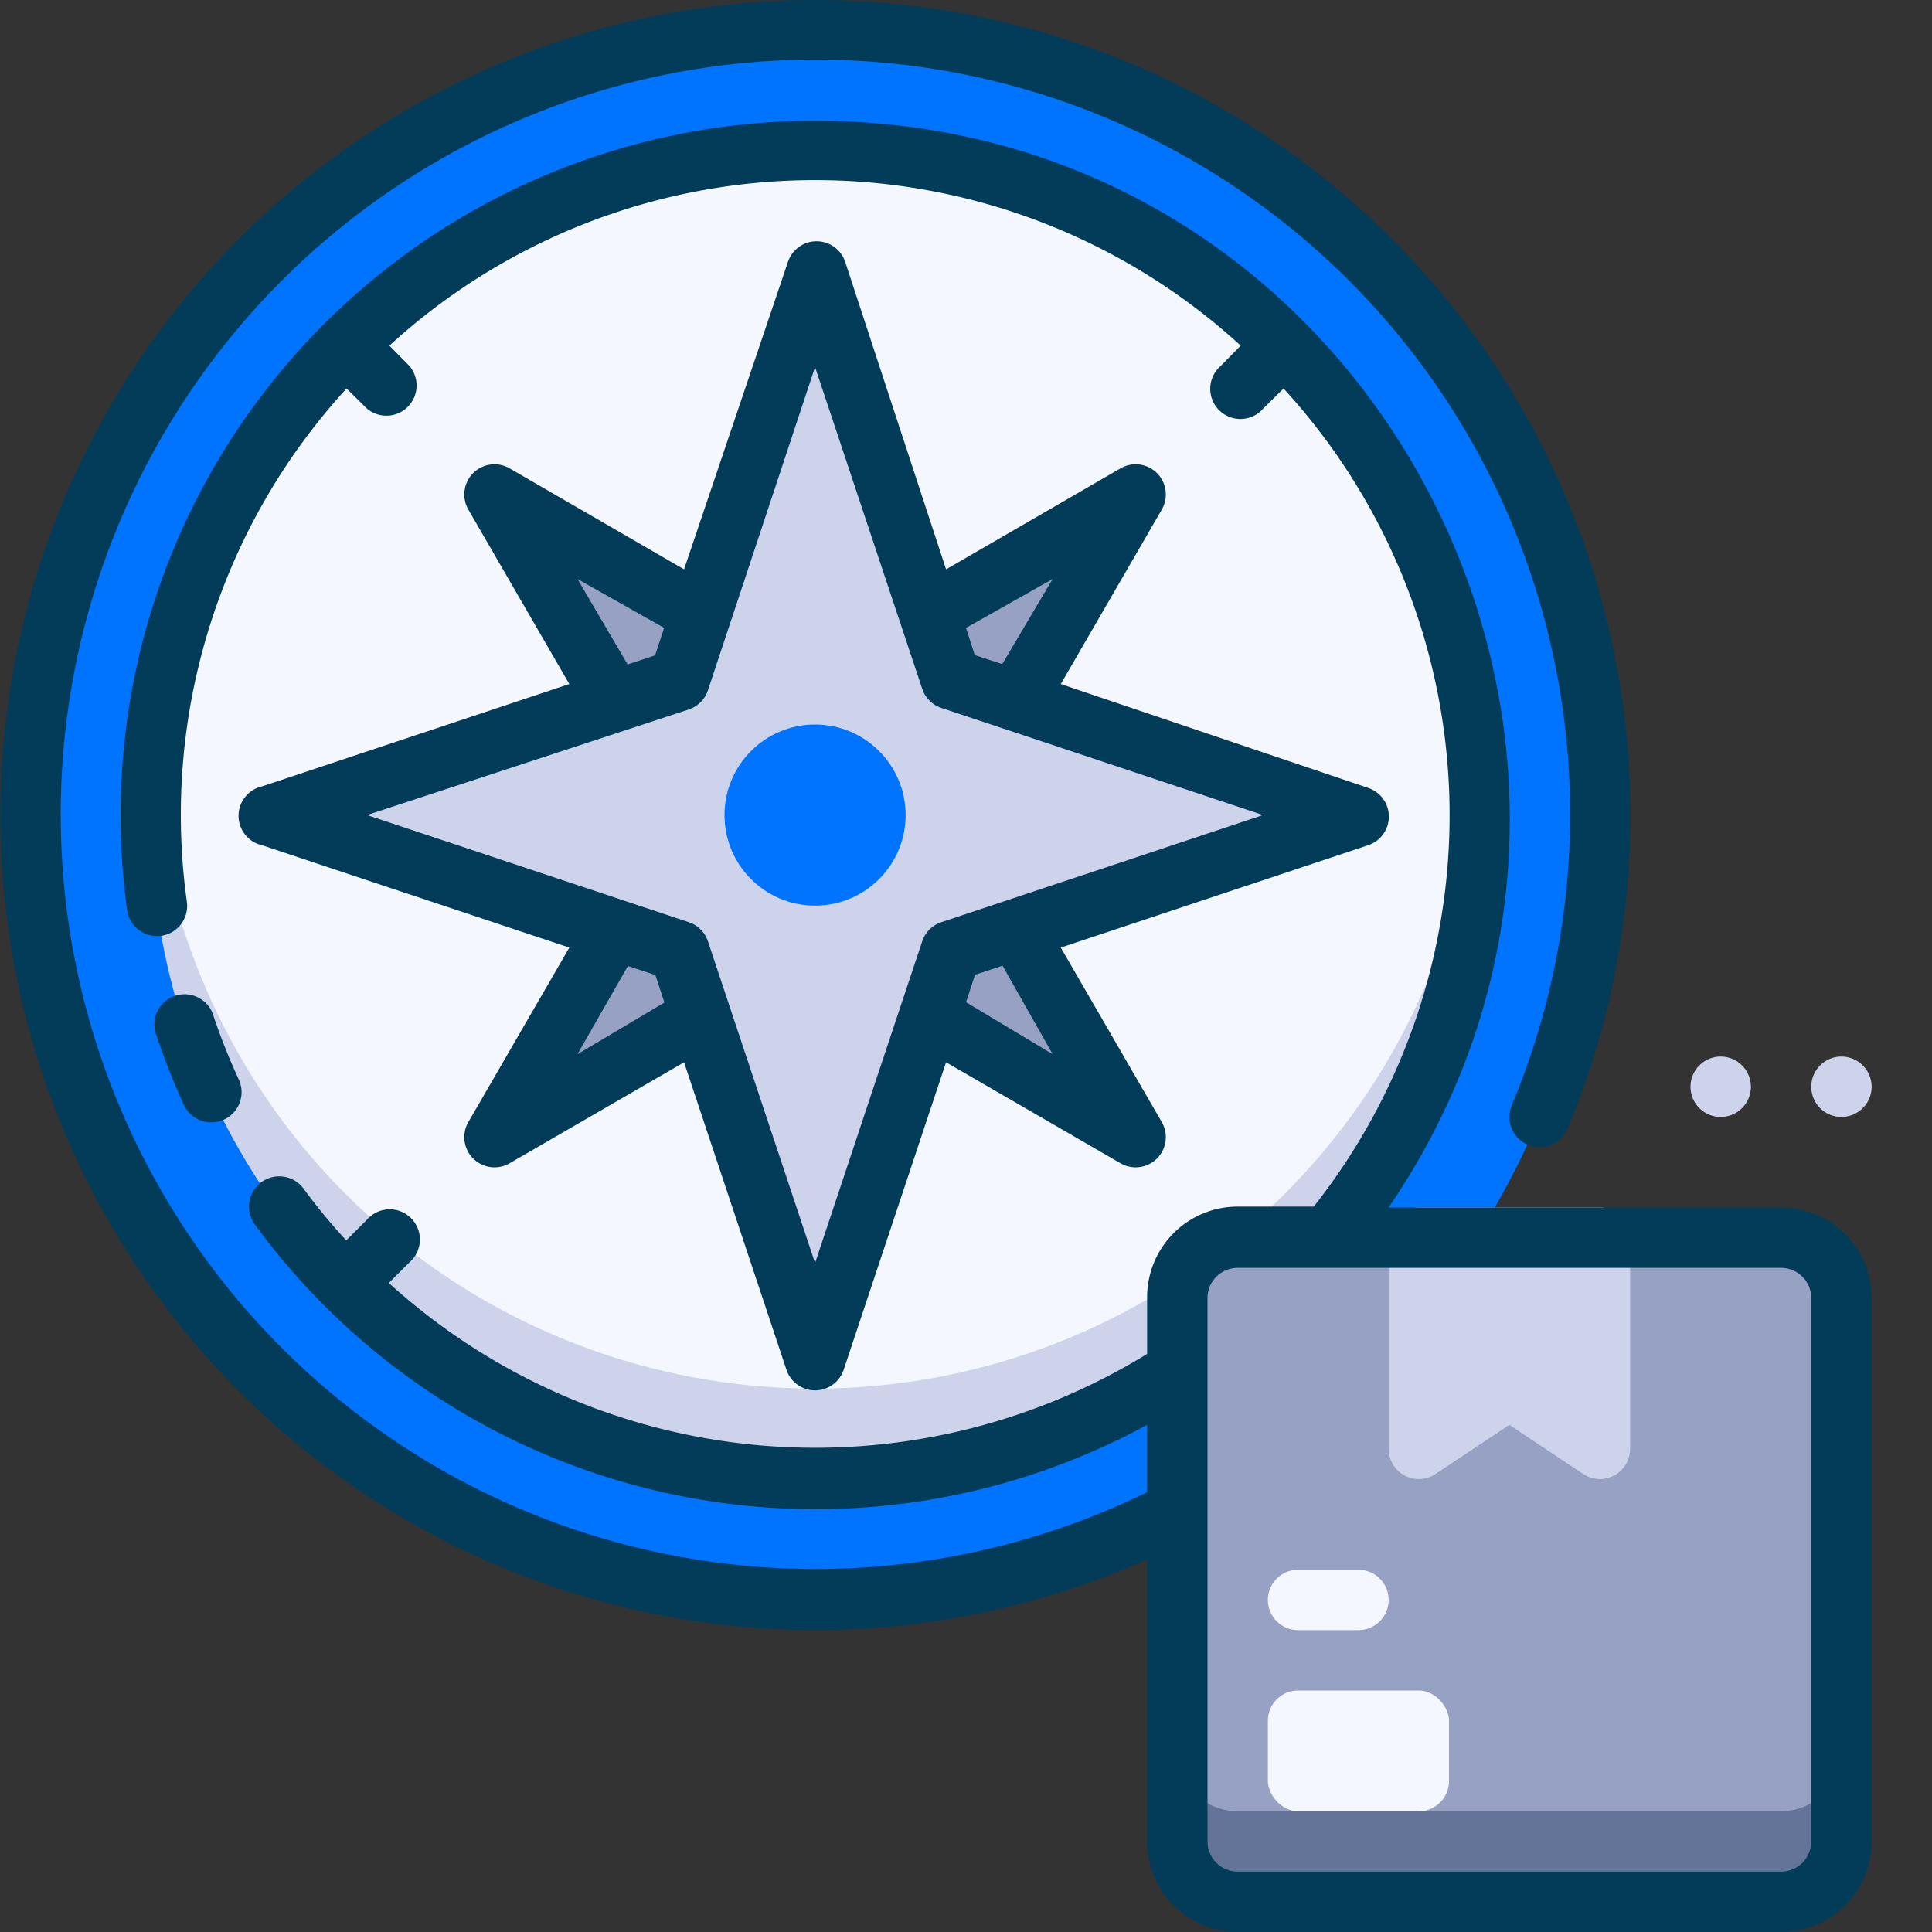
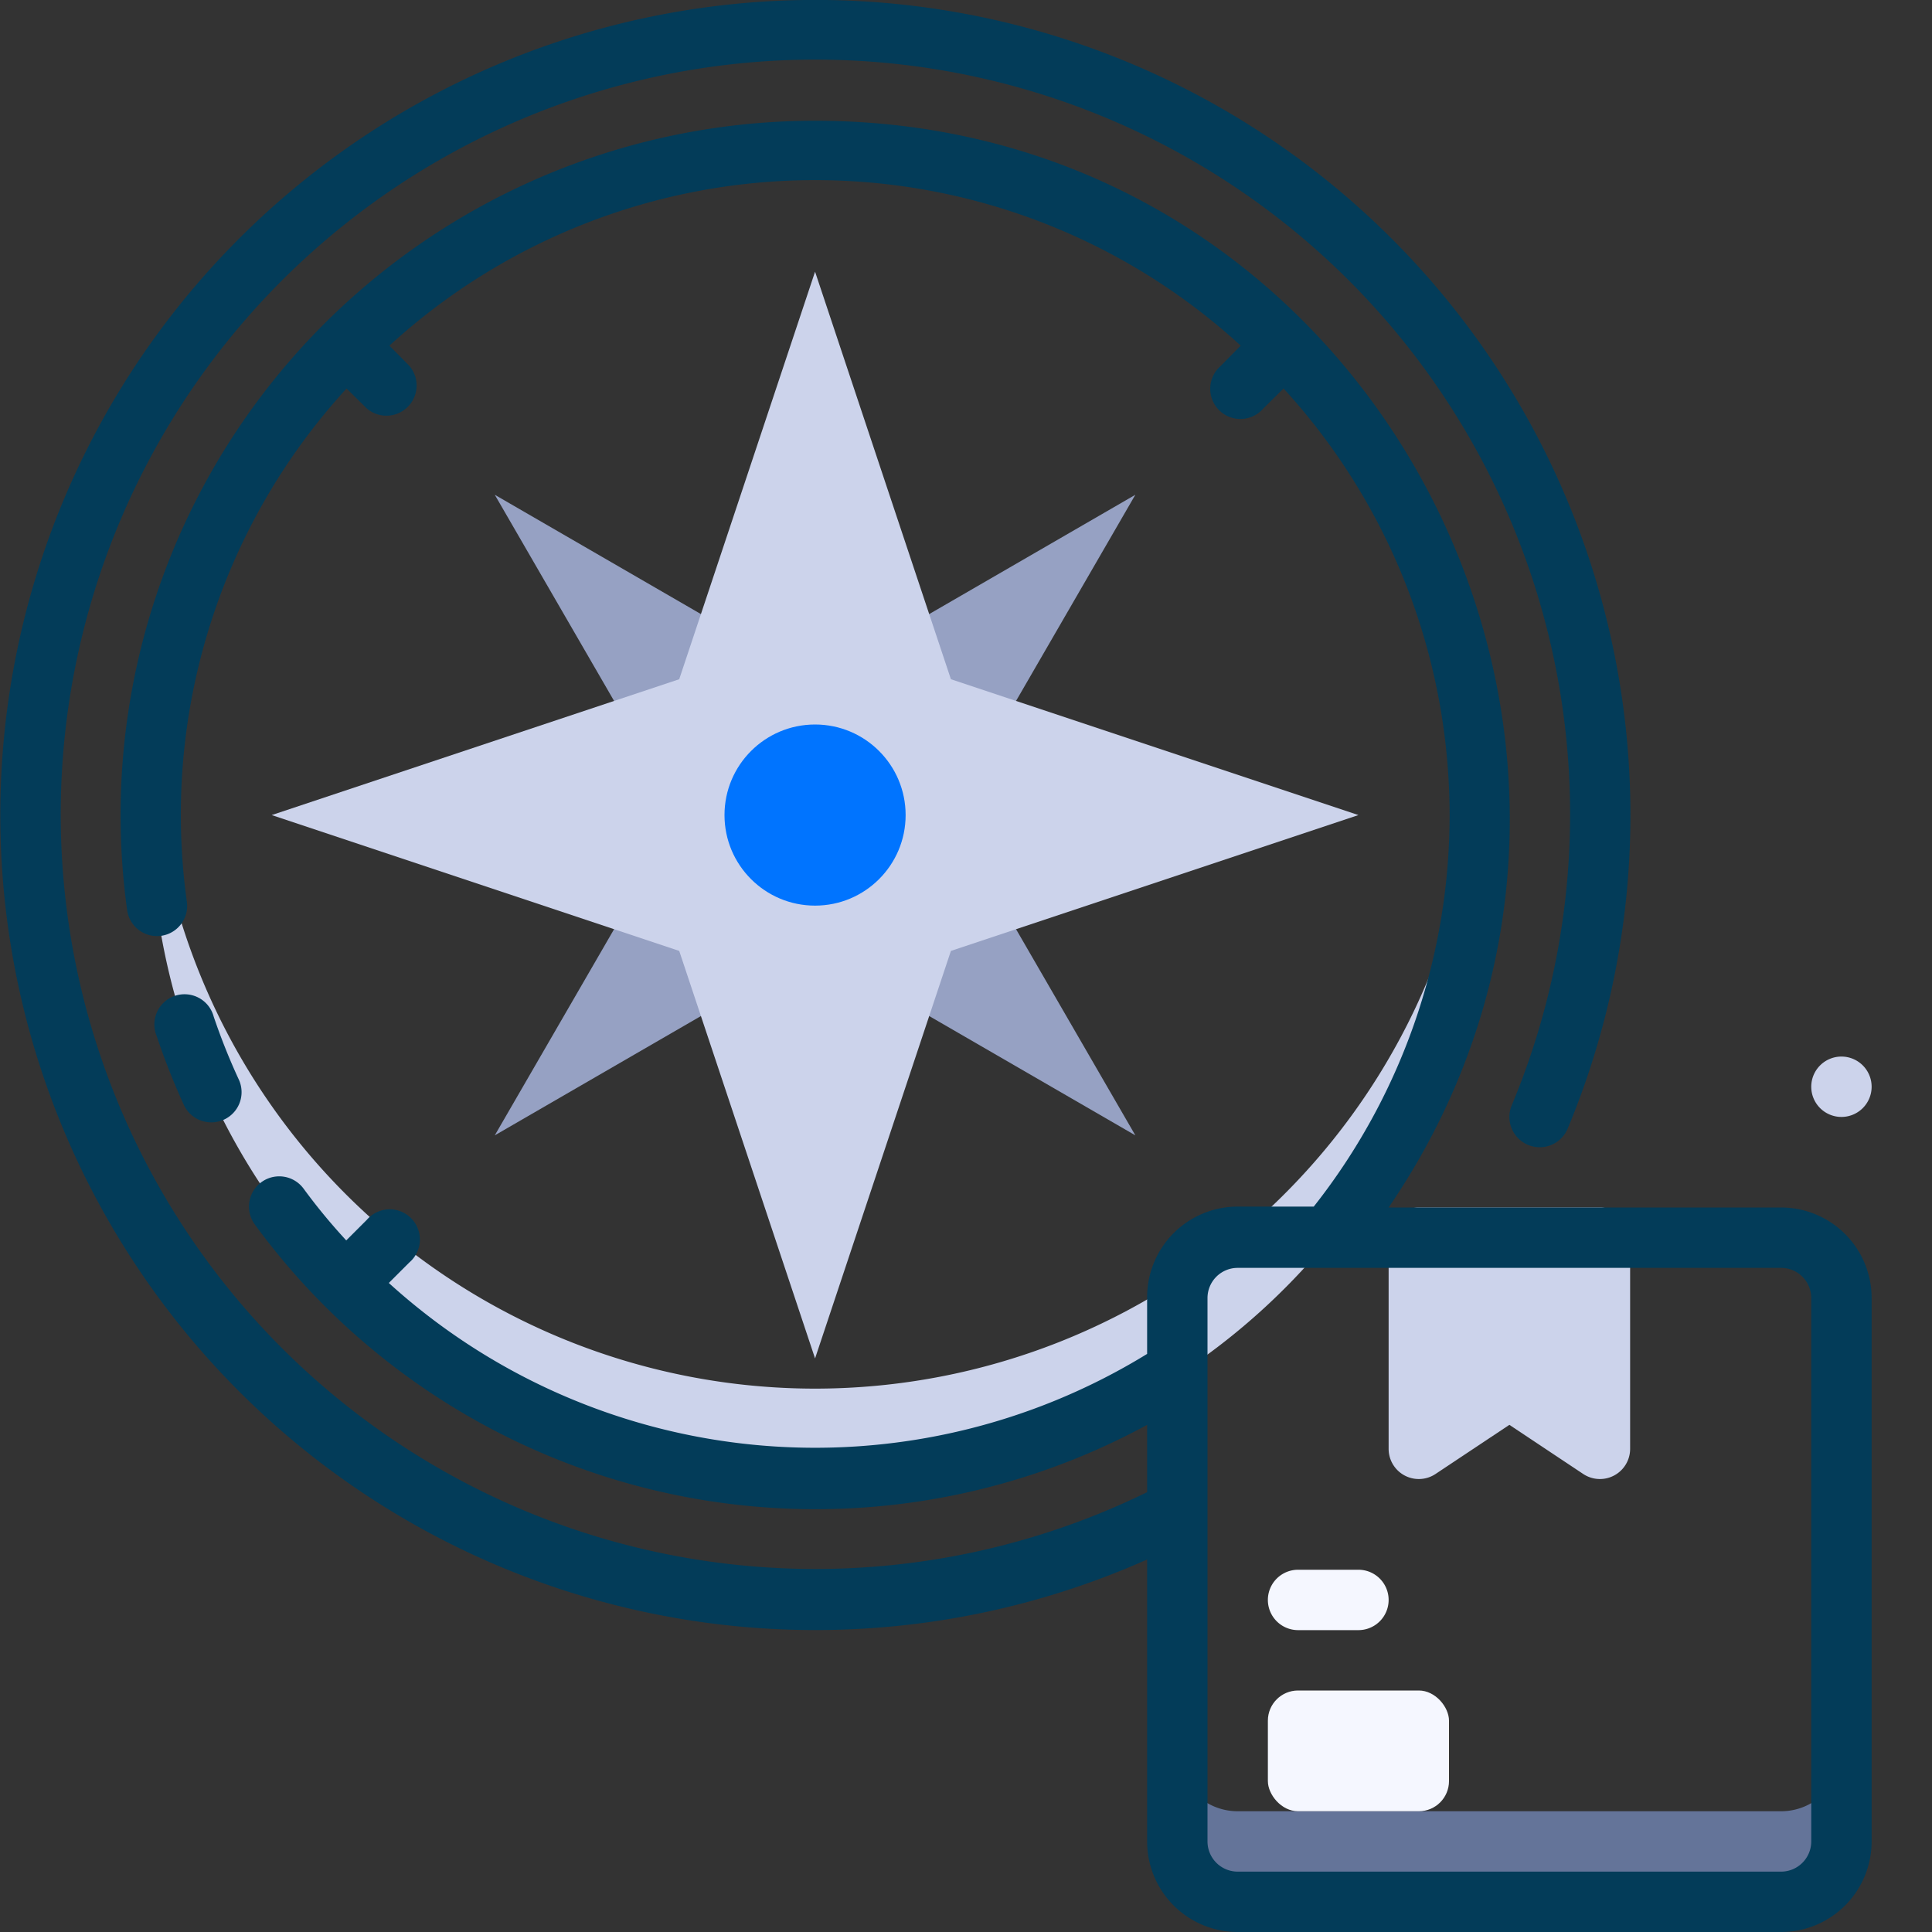
<svg xmlns="http://www.w3.org/2000/svg" viewBox="0 0 64 64">
  <rect x="0" y="0" width="64" height="64" fill="#333333" stroke="none" />
  <defs>
    <style>.cls-1{fill:#0074ff;}.cls-2{fill:#f5f7ff;}.cls-3{fill:#ccd3eb;}.cls-4{fill:#96a1c3;}.cls-5{fill:#647499;}.cls-6{fill:#033c59;}</style>
  </defs>
  <title>Compass Box</title>
  <g id="Compass_Box" data-name="Compass Box">
-     <circle class="cls-1" cx="27" cy="27" r="26" />
-     <circle class="cls-2" cx="27" cy="27" r="22" />
    <path class="cls-3" d="M27,46A22,22,0,0,1,5.06,25.5a22,22,0,1,0,43.88,0A22,22,0,0,1,27,46Z" />
    <polygon class="cls-4" points="27 31.47 37.61 37.61 31.47 27 37.61 16.39 27 22.53 16.39 16.39 22.53 27 16.39 37.61 27 31.47" />
    <polygon class="cls-3" points="31.5 31.5 45 27 31.5 22.5 27 9 22.5 22.5 9 27 22.5 31.5 27 45 31.5 31.5" />
    <circle class="cls-1" cx="27" cy="27" r="3" />
-     <rect class="cls-4" x="39" y="41" width="22" height="22" rx="2" />
    <path class="cls-5" d="M59,60H41a2,2,0,0,1-2-2v3a2,2,0,0,0,2,2H59a2,2,0,0,0,2-2V58A2,2,0,0,1,59,60Z" />
    <path class="cls-3" d="M54,41v7a1,1,0,0,1-1.55.83L50,47.2l-2.45,1.63A1,1,0,0,1,46,48V41a1,1,0,0,1,1-1h6A1,1,0,0,1,54,41Z" />
    <rect class="cls-2" x="42" y="56" width="6" height="4" rx="1" />
    <path class="cls-2" d="M43,54h2a1,1,0,0,0,0-2H43a1,1,0,0,0,0,2Z" />
    <path class="cls-3" d="M61,37a1,1,0,1,1,1-1A1,1,0,0,1,61,37Z" />
-     <path class="cls-3" d="M57,37a1,1,0,1,1,1-1A1,1,0,0,1,57,37Z" />
    <path class="cls-6" d="M7,37.18a1,1,0,0,0,.91-1.42,21,21,0,0,1-.83-2.08,1,1,0,1,0-1.89.64,23.46,23.46,0,0,0,.9,2.28A1,1,0,0,0,7,37.18Z" />
-     <path class="cls-6" d="M8.68,28l10.18,3.39-3.34,5.77a1,1,0,0,0,1.37,1.37l5.77-3.34,3.39,10.18a1,1,0,0,0,1.9,0l3.39-10.18,5.77,3.34a1,1,0,0,0,1.37-1.37l-3.34-5.77L45.32,28a1,1,0,0,0,0-1.9L35.14,22.66l3.34-5.77a1,1,0,0,0-1.37-1.37l-5.77,3.34L28,8.68a1,1,0,0,0-1.9,0L22.66,18.86l-5.77-3.34a1,1,0,0,0-1.37,1.37l3.34,5.77L8.68,26.05A1,1,0,0,0,8.68,28Zm10.45,6.92L20.8,32l.91.3.3.91Zm15.74,0L32,33.2l.3-.91.91-.3Zm0-15.74L33.2,22l-.91-.3L32,20.8Zm-15.74,0L22,20.8l-.3.91-.91.3Zm3.69,4.32a1,1,0,0,0,.63-.63L27,12.16l3.55,10.66a1,1,0,0,0,.63.63L41.84,27,31.18,30.55a1,1,0,0,0-.63.63L27,41.84,23.45,31.18a1,1,0,0,0-.63-.63L12.16,27Z" />
    <path class="cls-6" d="M59,40H46C56.3,24.93,45.63,4,27,4A23,23,0,0,0,4.21,30.14,1,1,0,0,0,5.34,31a1,1,0,0,0,.85-1.13,20.9,20.9,0,0,1,5.29-17l.67.66a1,1,0,0,0,1.41-1.41l-.66-.67a20.87,20.87,0,0,1,28.2,0l-.66.67a1,1,0,1,0,1.41,1.41l.67-.66a20.92,20.92,0,0,1,1,27.1H41a3,3,0,0,0-3,3v1.88a21,21,0,0,1-25.12-2.35l.68-.68a1,1,0,1,0-1.41-1.41l-.68.68a19.4,19.4,0,0,1-1.41-1.71,1,1,0,0,0-1.62,1.18A23,23,0,0,0,38,47.2v2.23A25,25,0,1,1,50.08,36.61a1,1,0,0,0,1.85.78A27,27,0,1,0,38,51.66V61a3,3,0,0,0,3,3H59a3,3,0,0,0,3-3V43A3,3,0,0,0,59,40Zm1,21a1,1,0,0,1-1,1H41a1,1,0,0,1-1-1V43a1,1,0,0,1,1-1H59a1,1,0,0,1,1,1Z" />
  </g>
</svg>